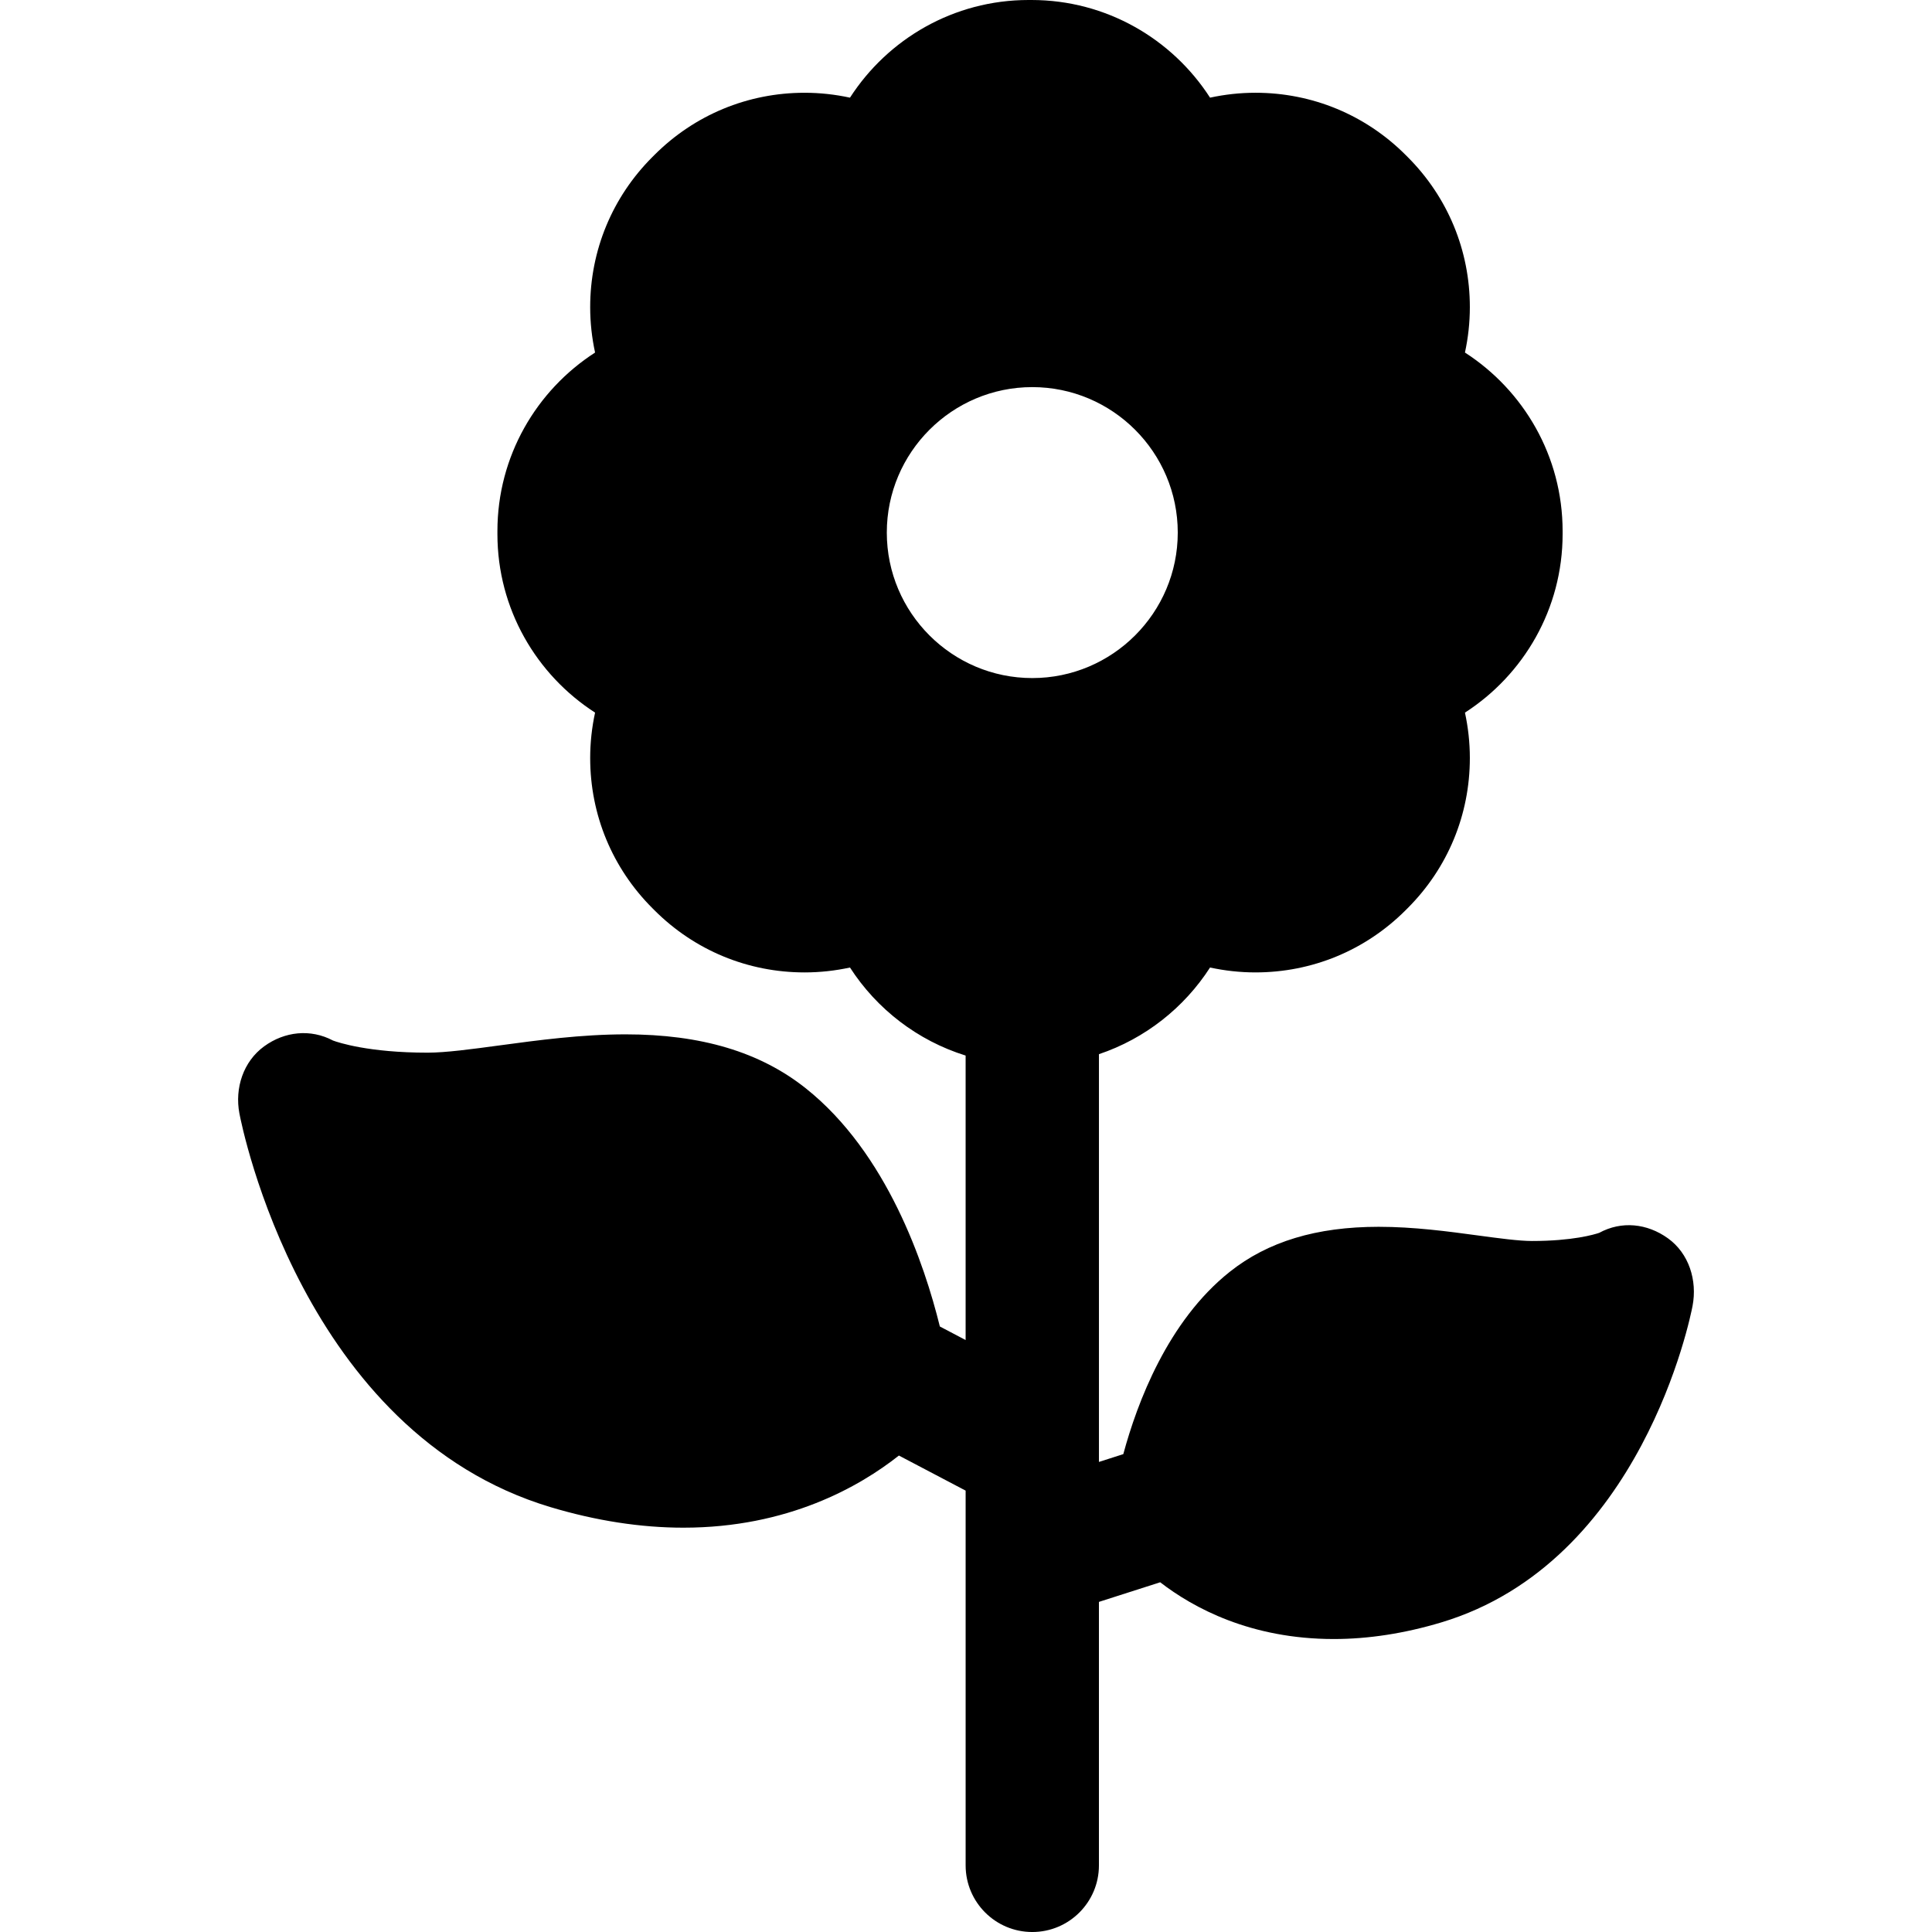
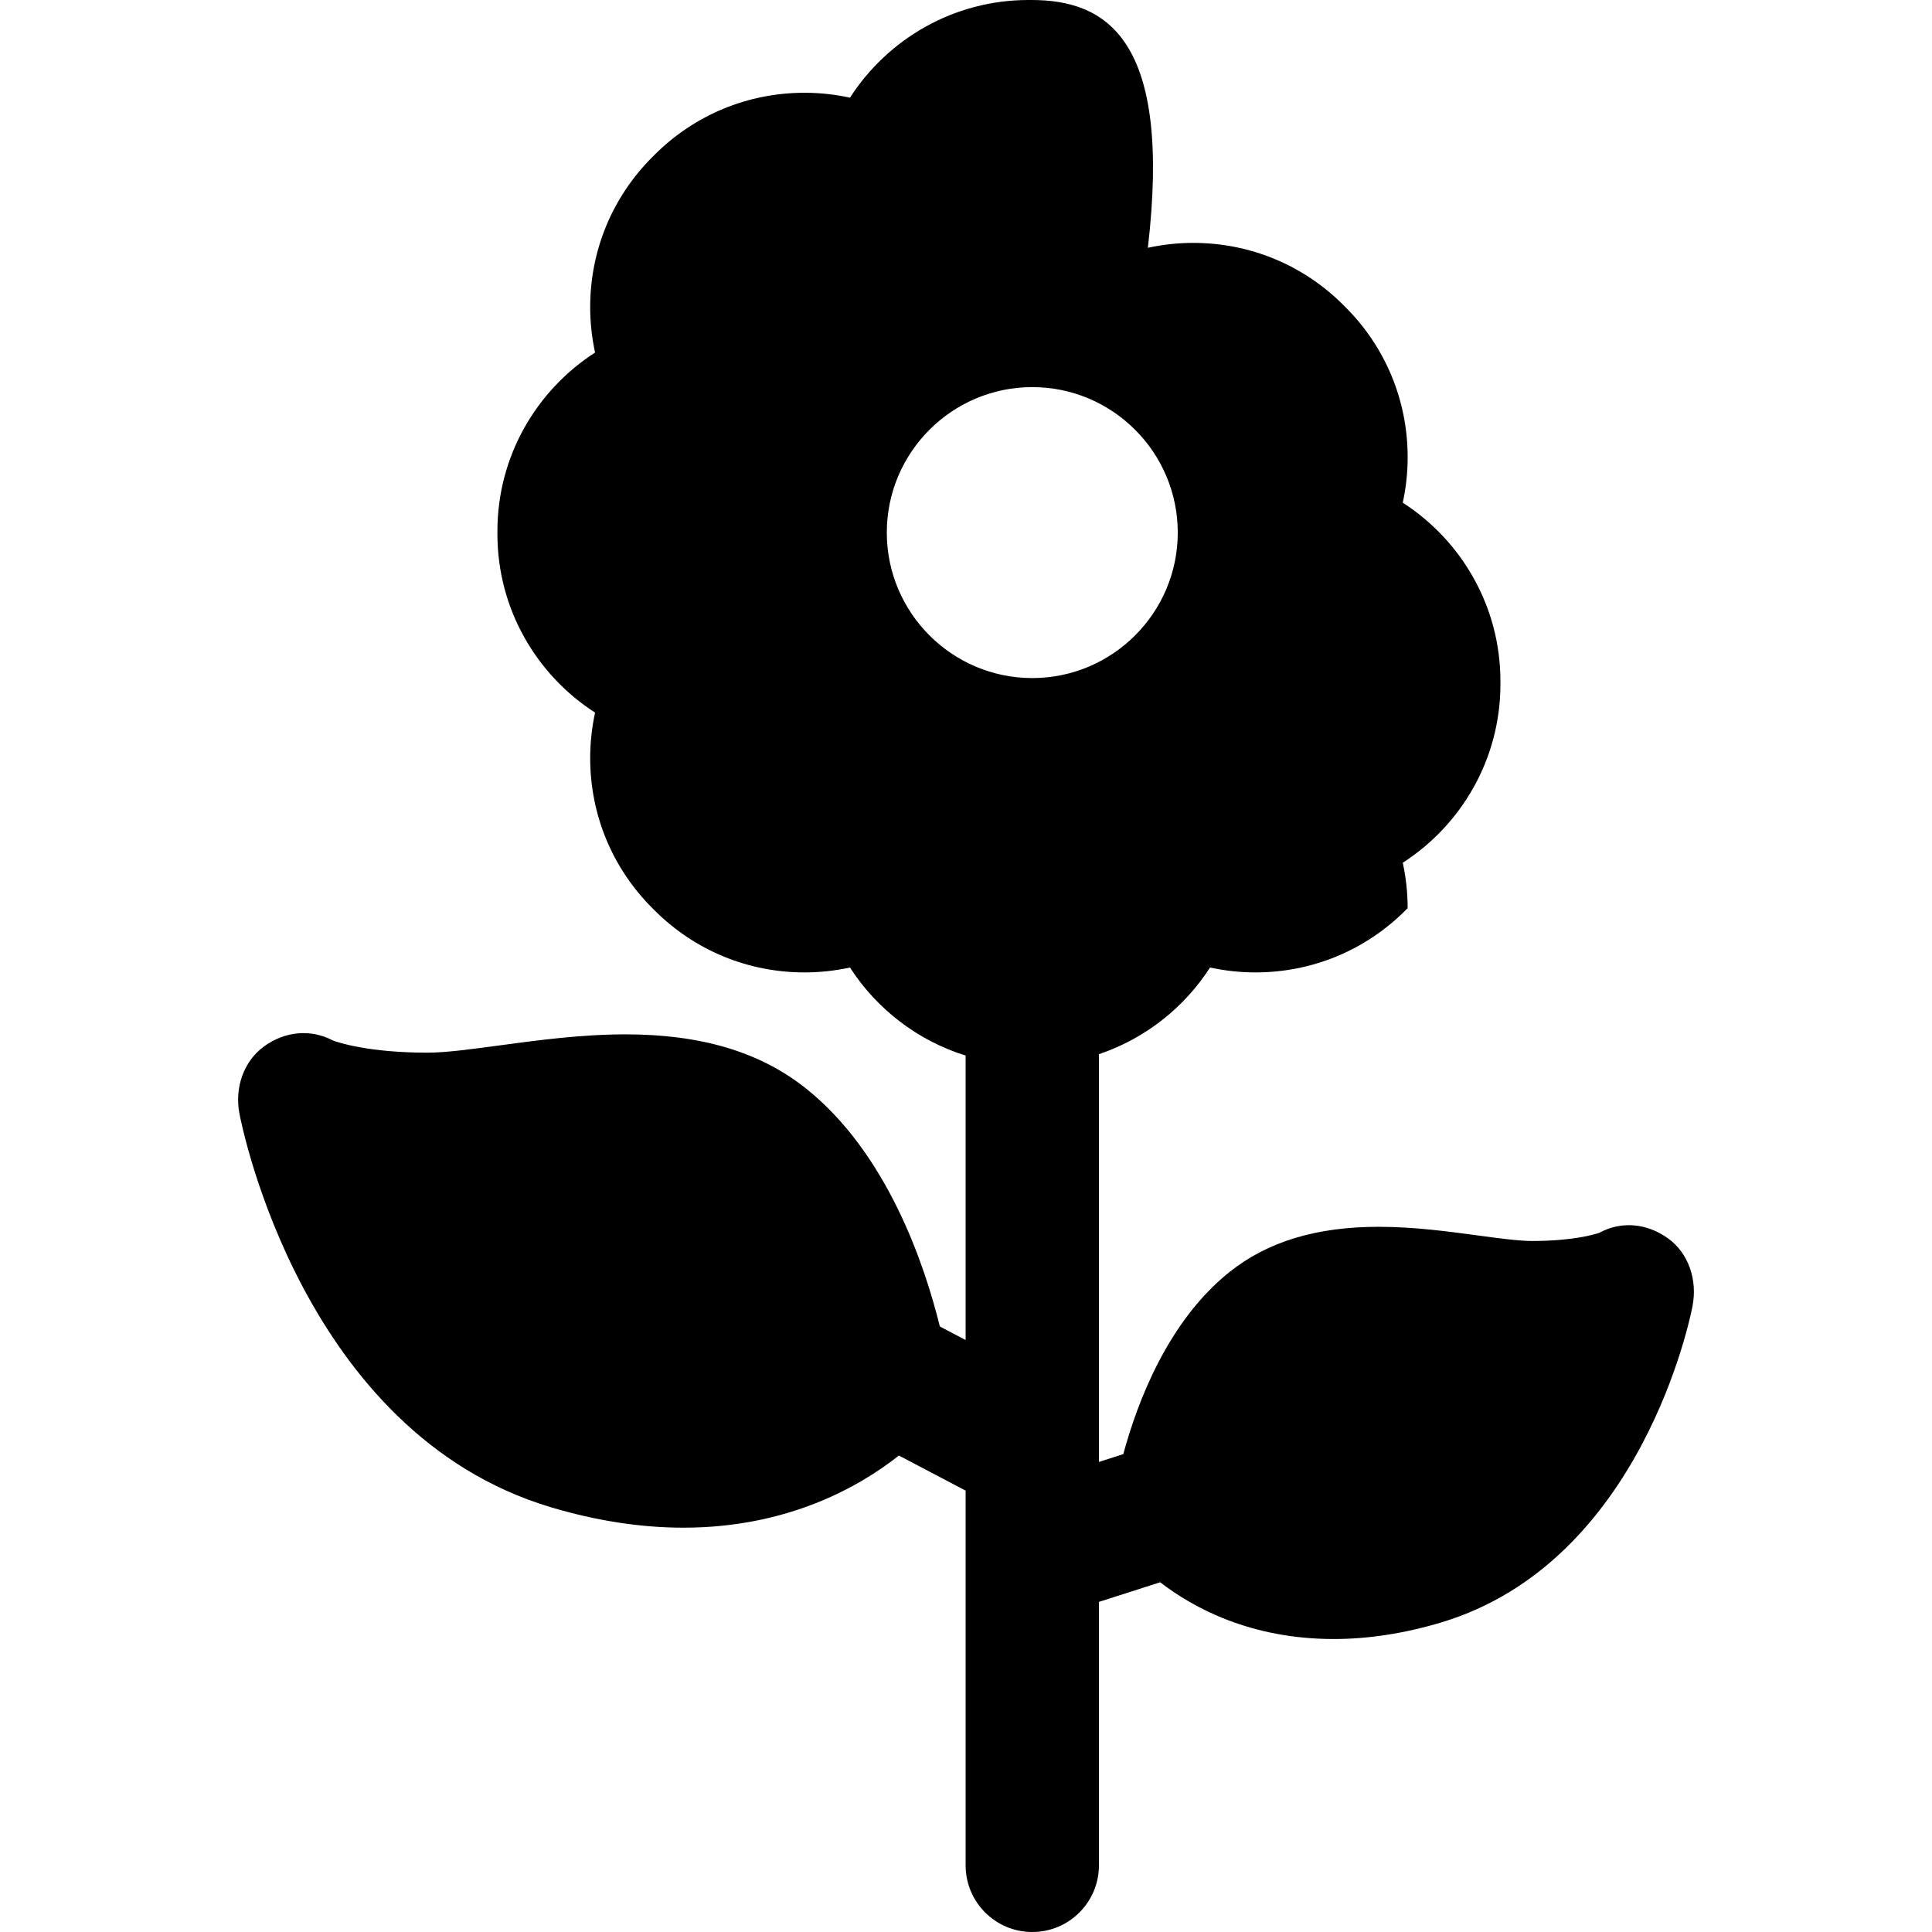
<svg xmlns="http://www.w3.org/2000/svg" fill="#000000" height="800px" width="800px" version="1.1" id="Capa_1" viewBox="0 0 217.414 217.414" xml:space="preserve">
-   <path d="M187.692,139.346c-2.339-1.677-5.213-1.978-7.73-0.61c-0.542,0.185-2.977,0.917-7.566,0.917  c-1.463,0-3.688-0.301-6.043-0.618c-3.395-0.459-7.243-0.979-11.212-0.979c-6.987,0-12.47,1.659-16.762,5.073  c-6.969,5.544-10.412,14.738-11.97,20.509l-2.741,0.878v-1.375c0-0.012,0-0.024,0-0.035v-44.476  c5.189-1.745,9.588-5.227,12.503-9.752c1.66,0.36,3.369,0.551,5.109,0.551c6.382,0,12.382-2.484,16.895-6.997l0.234-0.234  c4.513-4.513,6.998-10.513,6.998-16.895c0-1.74-0.191-3.449-0.551-5.11c6.604-4.256,10.99-11.669,10.99-20.094v-0.331  c0-8.424-4.386-15.838-10.99-20.094c0.36-1.66,0.551-3.369,0.551-5.109c0-6.382-2.485-12.382-6.998-16.895l-0.234-0.234  c-4.513-4.513-10.513-6.997-16.895-6.997c-1.739,0-3.449,0.191-5.109,0.551C131.914,4.386,124.5,0,116.076,0h-0.331  c-8.424,0-15.838,4.386-20.094,10.99c-1.66-0.36-3.369-0.551-5.109-0.551c-6.382,0-12.382,2.485-16.895,6.997l-0.234,0.234  c-4.513,4.513-6.998,10.513-6.998,16.895c0,1.739,0.191,3.448,0.551,5.109c-6.604,4.256-10.99,11.669-10.99,20.094v0.331  c0,8.424,4.386,15.838,10.99,20.094c-0.36,1.66-0.551,3.37-0.551,5.11c0,6.382,2.485,12.382,6.998,16.895l0.234,0.234  c4.513,4.512,10.512,6.997,16.895,6.997c1.739,0,3.448-0.191,5.109-0.551c3.01,4.671,7.604,8.223,13.014,9.908v32.012l-2.901-1.525  c-1.718-6.975-5.929-19.516-15.085-26.799c-5.139-4.088-11.771-6.075-20.278-6.075c-4.977,0-9.867,0.661-14.181,1.243  c-3.115,0.421-6.058,0.818-8.093,0.818c-6.666,0-10.077-1.152-10.654-1.366c-2.527-1.336-5.435-1.031-7.751,0.656  c-2.343,1.707-3.322,4.699-2.781,7.548c0.278,1.463,7.126,35.938,34.995,44.299c5.125,1.538,10.162,2.317,14.97,2.317  c0.001,0,0.001,0,0.002,0c11.746,0,19.814-4.615,24.249-8.117l7.509,3.947v42.171c0,4.143,3.358,7.5,7.5,7.5s7.5-3.357,7.5-7.5  v-29.649l6.894-2.208c3.703,2.864,10.16,6.387,19.539,6.387c3.889,0,7.955-0.629,12.084-1.867  c22.562-6.77,28.063-34.447,28.286-35.622C191.014,144.087,190.065,141.048,187.692,139.346z M99.795,59.934  c0-9.027,7.344-16.371,16.371-16.371s16.371,7.344,16.371,16.371s-7.344,16.371-16.371,16.371S99.795,68.961,99.795,59.934z" />
+   <path d="M187.692,139.346c-2.339-1.677-5.213-1.978-7.73-0.61c-0.542,0.185-2.977,0.917-7.566,0.917  c-1.463,0-3.688-0.301-6.043-0.618c-3.395-0.459-7.243-0.979-11.212-0.979c-6.987,0-12.47,1.659-16.762,5.073  c-6.969,5.544-10.412,14.738-11.97,20.509l-2.741,0.878v-1.375c0-0.012,0-0.024,0-0.035v-44.476  c5.189-1.745,9.588-5.227,12.503-9.752c1.66,0.36,3.369,0.551,5.109,0.551c6.382,0,12.382-2.484,16.895-6.997l0.234-0.234  c0-1.74-0.191-3.449-0.551-5.11c6.604-4.256,10.99-11.669,10.99-20.094v-0.331  c0-8.424-4.386-15.838-10.99-20.094c0.36-1.66,0.551-3.369,0.551-5.109c0-6.382-2.485-12.382-6.998-16.895l-0.234-0.234  c-4.513-4.513-10.513-6.997-16.895-6.997c-1.739,0-3.449,0.191-5.109,0.551C131.914,4.386,124.5,0,116.076,0h-0.331  c-8.424,0-15.838,4.386-20.094,10.99c-1.66-0.36-3.369-0.551-5.109-0.551c-6.382,0-12.382,2.485-16.895,6.997l-0.234,0.234  c-4.513,4.513-6.998,10.513-6.998,16.895c0,1.739,0.191,3.448,0.551,5.109c-6.604,4.256-10.99,11.669-10.99,20.094v0.331  c0,8.424,4.386,15.838,10.99,20.094c-0.36,1.66-0.551,3.37-0.551,5.11c0,6.382,2.485,12.382,6.998,16.895l0.234,0.234  c4.513,4.512,10.512,6.997,16.895,6.997c1.739,0,3.448-0.191,5.109-0.551c3.01,4.671,7.604,8.223,13.014,9.908v32.012l-2.901-1.525  c-1.718-6.975-5.929-19.516-15.085-26.799c-5.139-4.088-11.771-6.075-20.278-6.075c-4.977,0-9.867,0.661-14.181,1.243  c-3.115,0.421-6.058,0.818-8.093,0.818c-6.666,0-10.077-1.152-10.654-1.366c-2.527-1.336-5.435-1.031-7.751,0.656  c-2.343,1.707-3.322,4.699-2.781,7.548c0.278,1.463,7.126,35.938,34.995,44.299c5.125,1.538,10.162,2.317,14.97,2.317  c0.001,0,0.001,0,0.002,0c11.746,0,19.814-4.615,24.249-8.117l7.509,3.947v42.171c0,4.143,3.358,7.5,7.5,7.5s7.5-3.357,7.5-7.5  v-29.649l6.894-2.208c3.703,2.864,10.16,6.387,19.539,6.387c3.889,0,7.955-0.629,12.084-1.867  c22.562-6.77,28.063-34.447,28.286-35.622C191.014,144.087,190.065,141.048,187.692,139.346z M99.795,59.934  c0-9.027,7.344-16.371,16.371-16.371s16.371,7.344,16.371,16.371s-7.344,16.371-16.371,16.371S99.795,68.961,99.795,59.934z" />
</svg>